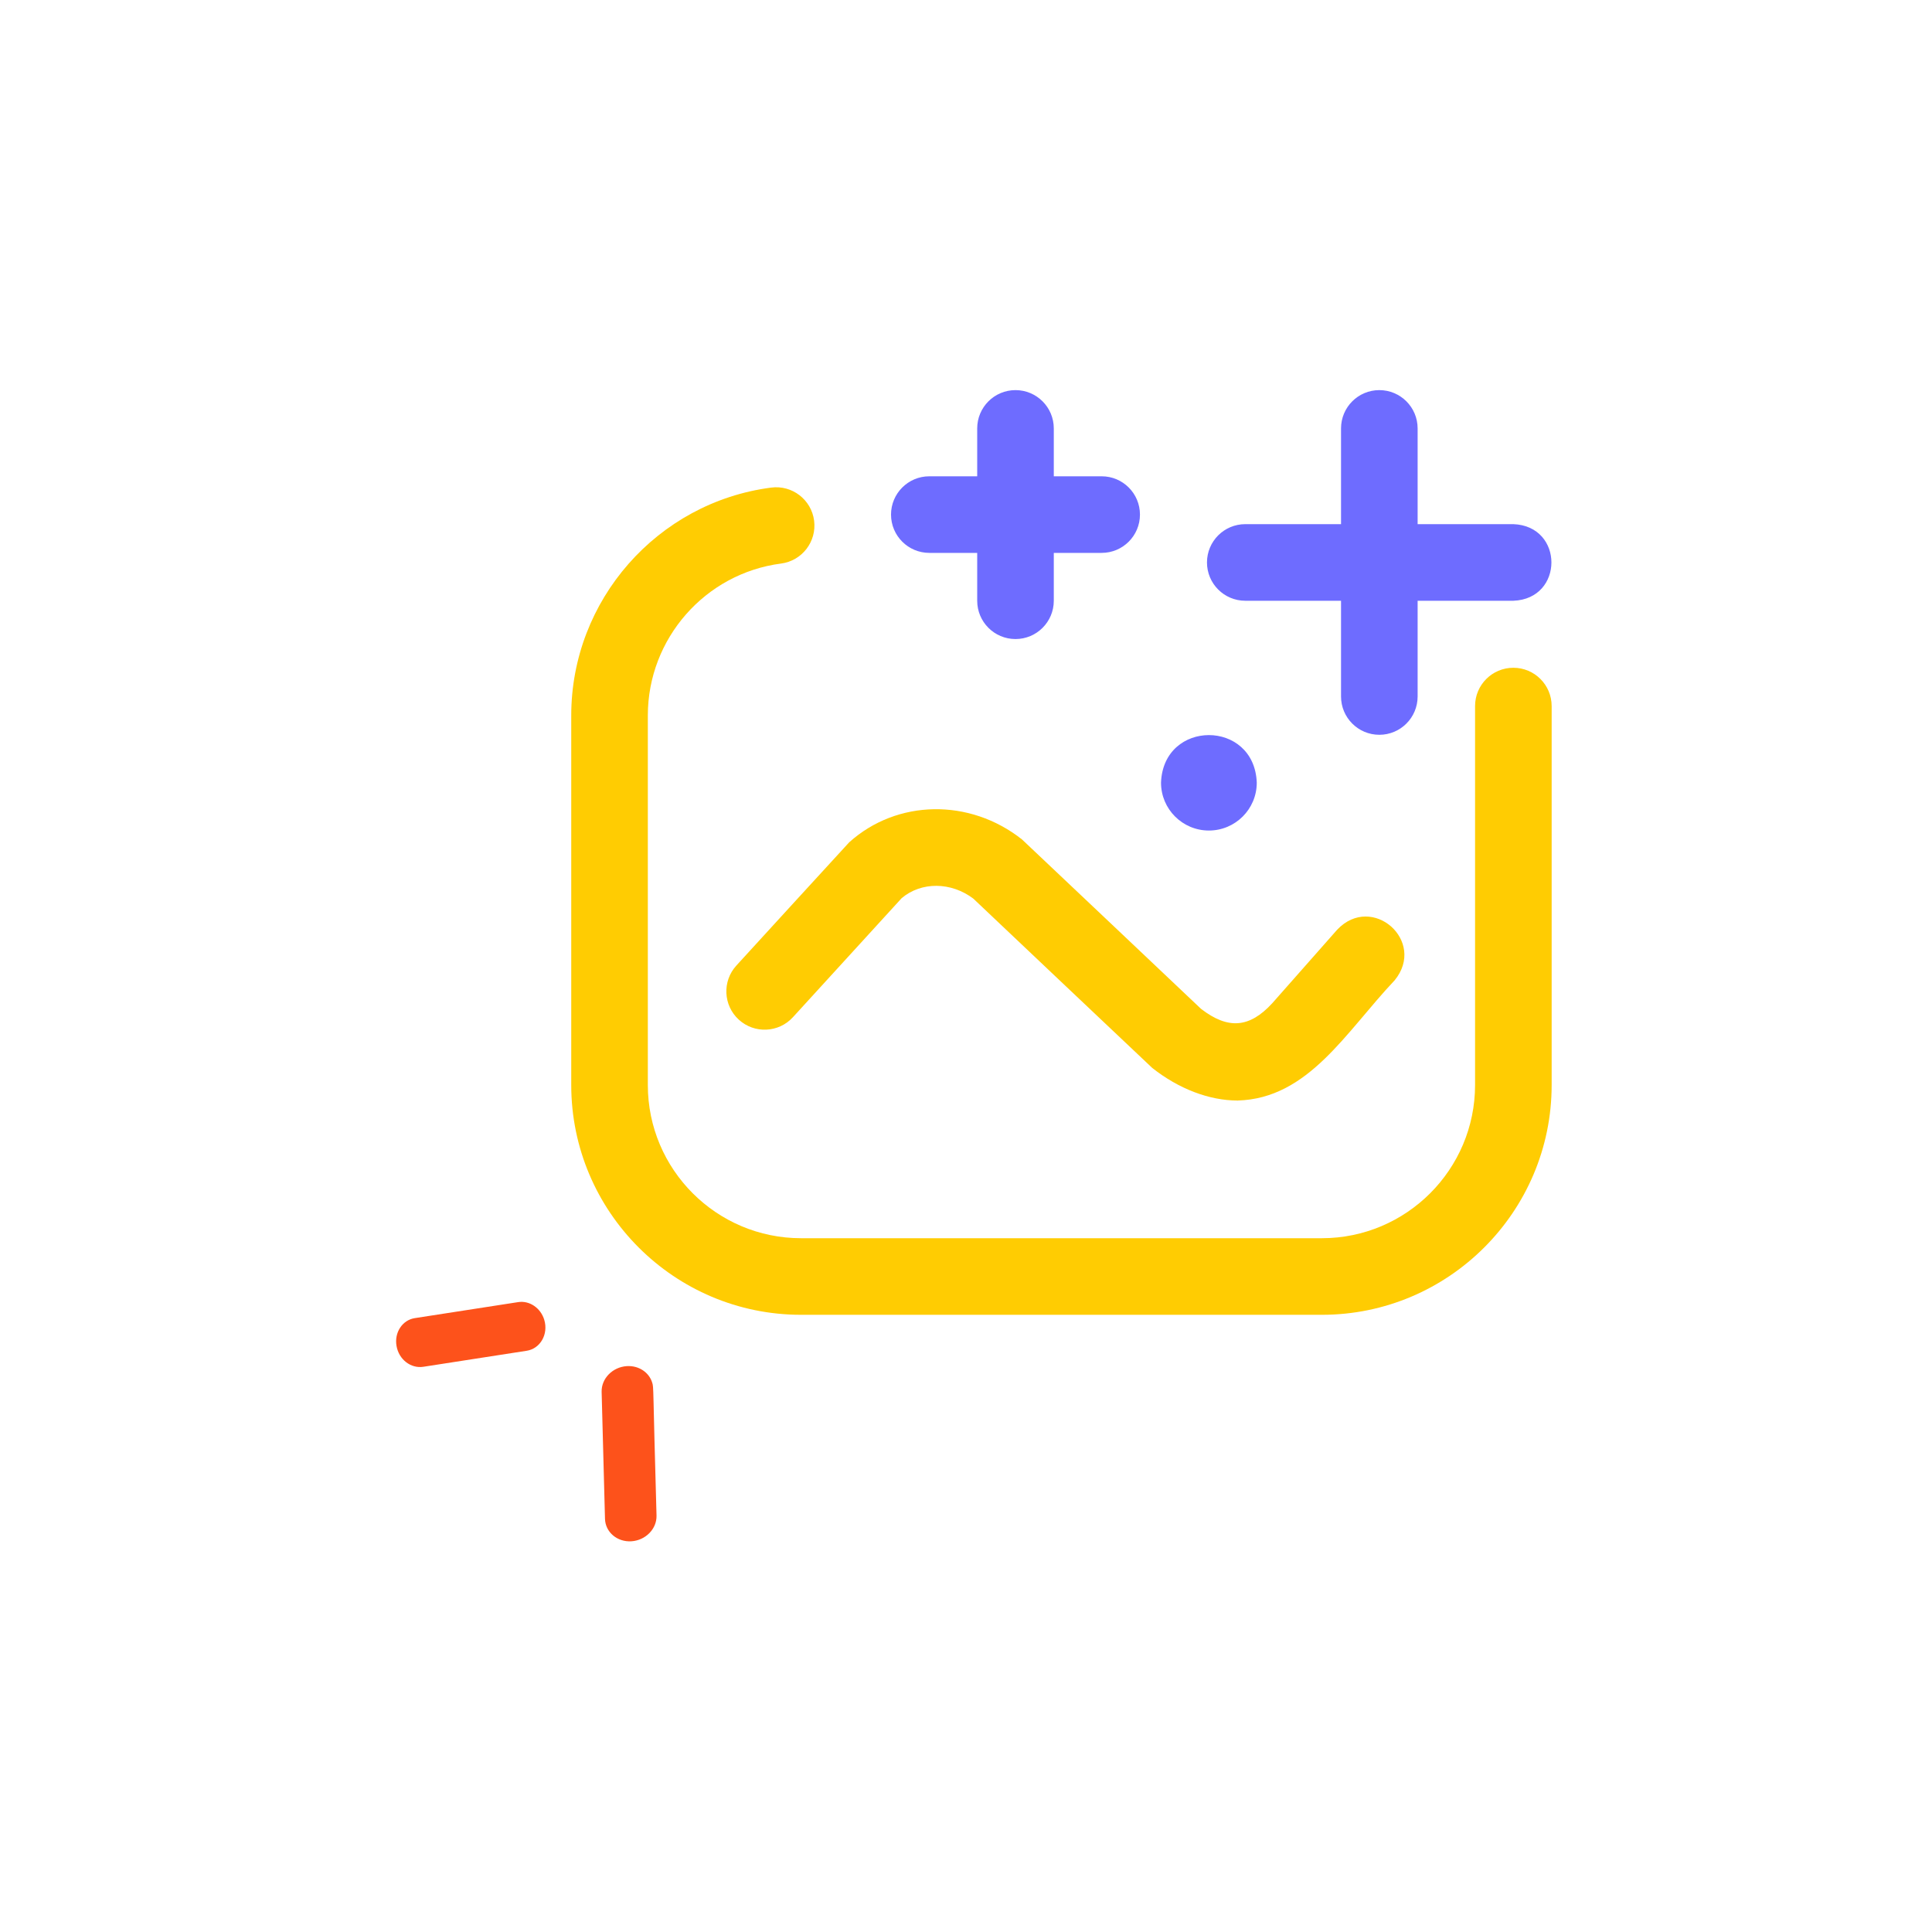
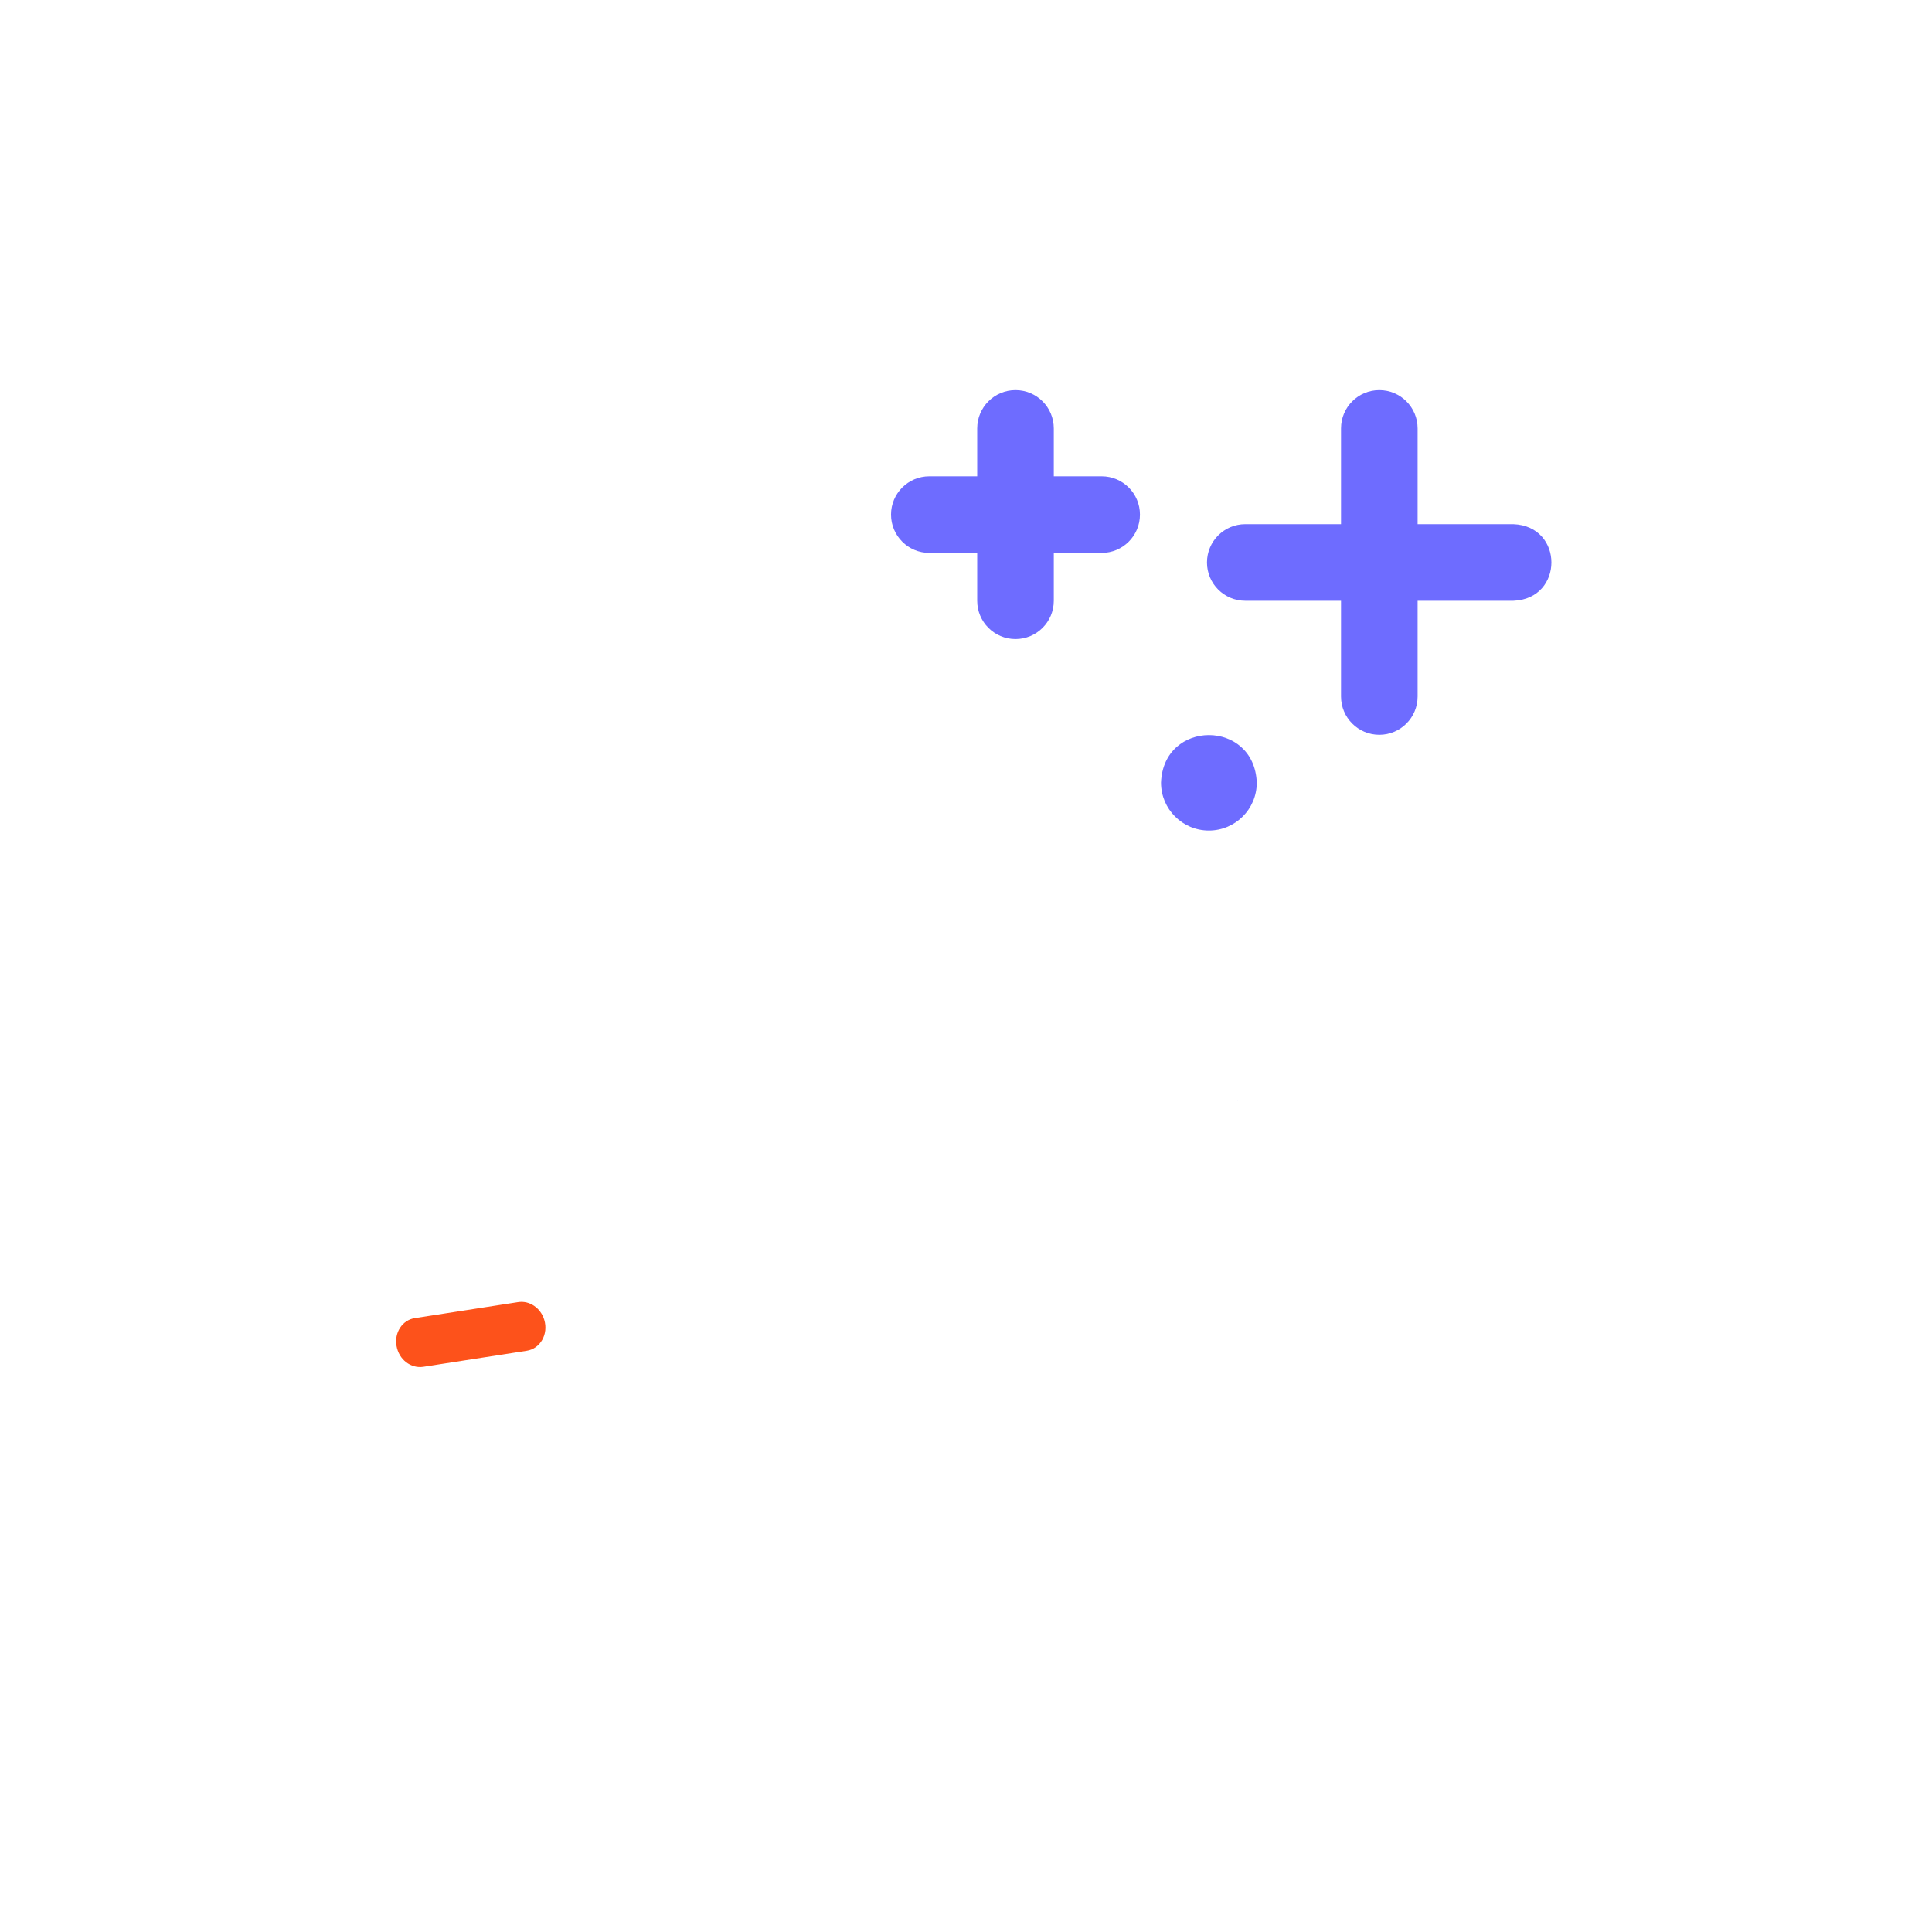
<svg xmlns="http://www.w3.org/2000/svg" width="104" height="104" viewBox="0 0 104 104" fill="none">
-   <path d="M32.567 81.762C32.588 82.474 33.222 83.016 33.988 82.968C34.755 82.918 35.36 82.298 35.341 81.584C35.137 74.463 35.195 74.716 35.109 74.431C34.943 73.879 34.388 73.498 33.739 73.539C32.973 73.589 32.367 74.209 32.386 74.924L32.567 81.762Z" fill="#FD521B" />
-   <path d="M22.791 73.574L28.352 72.712C29.082 72.6 29.531 71.822 29.298 71.047C29.108 70.415 28.51 69.997 27.893 70.093L22.329 70.955C21.658 71.058 21.218 71.73 21.345 72.453C21.472 73.19 22.12 73.678 22.791 73.574Z" fill="#FD521B" />
-   <path d="M66.621 59.242C66.558 59.244 66.685 59.242 66.621 59.242V59.242ZM81.464 35.946C80.326 35.946 79.403 36.869 79.403 38.008V58.407C79.403 62.954 75.704 66.653 71.157 66.653H43.119C38.572 66.653 34.873 62.954 34.873 58.407V38.513C34.873 34.382 37.956 30.866 42.045 30.336C43.174 30.189 43.97 29.155 43.824 28.026C43.677 26.897 42.643 26.1 41.514 26.247C35.377 27.044 30.75 32.317 30.75 38.513V58.407C30.75 65.227 36.299 70.776 43.119 70.776H71.157C77.977 70.776 83.526 65.227 83.526 58.407V38.008C83.526 36.869 82.603 35.946 81.464 35.946ZM39.77 54.889C40.611 55.657 41.915 55.598 42.683 54.757L48.537 48.348C49.595 47.455 51.19 47.465 52.393 48.372C52.393 48.372 61.977 57.449 62.025 57.487C63.453 58.616 65.099 59.242 66.621 59.242C70.439 59.137 72.449 55.544 75.073 52.772C76.805 50.659 73.866 48.062 71.982 50.044L68.49 54C67.263 55.337 66.11 55.43 64.651 54.306C64.651 54.306 55.063 45.226 55.015 45.188C52.2 42.961 48.288 43.025 45.714 45.34C45.664 45.385 39.639 51.976 39.639 51.976C38.871 52.817 38.93 54.121 39.77 54.889Z" fill="#FFCC02" />
+   <path d="M22.791 73.574L28.352 72.712C29.082 72.6 29.531 71.822 29.298 71.047C29.108 70.415 28.51 69.997 27.893 70.093L22.329 70.955C21.658 71.058 21.218 71.73 21.345 72.453C21.472 73.19 22.12 73.678 22.791 73.574" fill="#FD521B" />
  <path d="M66.621 59.242C66.558 59.244 66.685 59.242 66.621 59.242V59.242ZM65.075 44.708C66.498 44.708 67.652 43.554 67.652 42.131C67.526 38.716 62.624 38.717 62.498 42.131C62.498 43.554 63.652 44.708 65.075 44.708ZM61.364 27.7C61.364 28.839 60.441 29.762 59.303 29.762H56.726V32.339C56.726 33.477 55.803 34.4 54.664 34.4C53.526 34.4 52.603 33.477 52.603 32.339V29.762H50.026C48.887 29.762 47.964 28.839 47.964 27.7C47.964 26.561 48.887 25.639 50.026 25.639H52.603V23.062C52.603 21.923 53.526 21 54.664 21C55.803 21 56.726 21.923 56.726 23.062V25.639H59.303C60.441 25.639 61.364 26.561 61.364 27.7ZM81.465 28.215H76.311V23.062C76.311 21.923 75.388 21 74.249 21C73.111 21 72.188 21.923 72.188 23.062V28.215H67.034C65.895 28.215 64.972 29.138 64.972 30.277C64.972 31.416 65.895 32.339 67.034 32.339H72.188V37.492C72.188 38.631 73.111 39.554 74.249 39.554C75.388 39.554 76.311 38.631 76.311 37.492V32.339H81.465C84.196 32.238 84.196 28.316 81.465 28.215Z" fill="#6E6CFF" />
</svg>